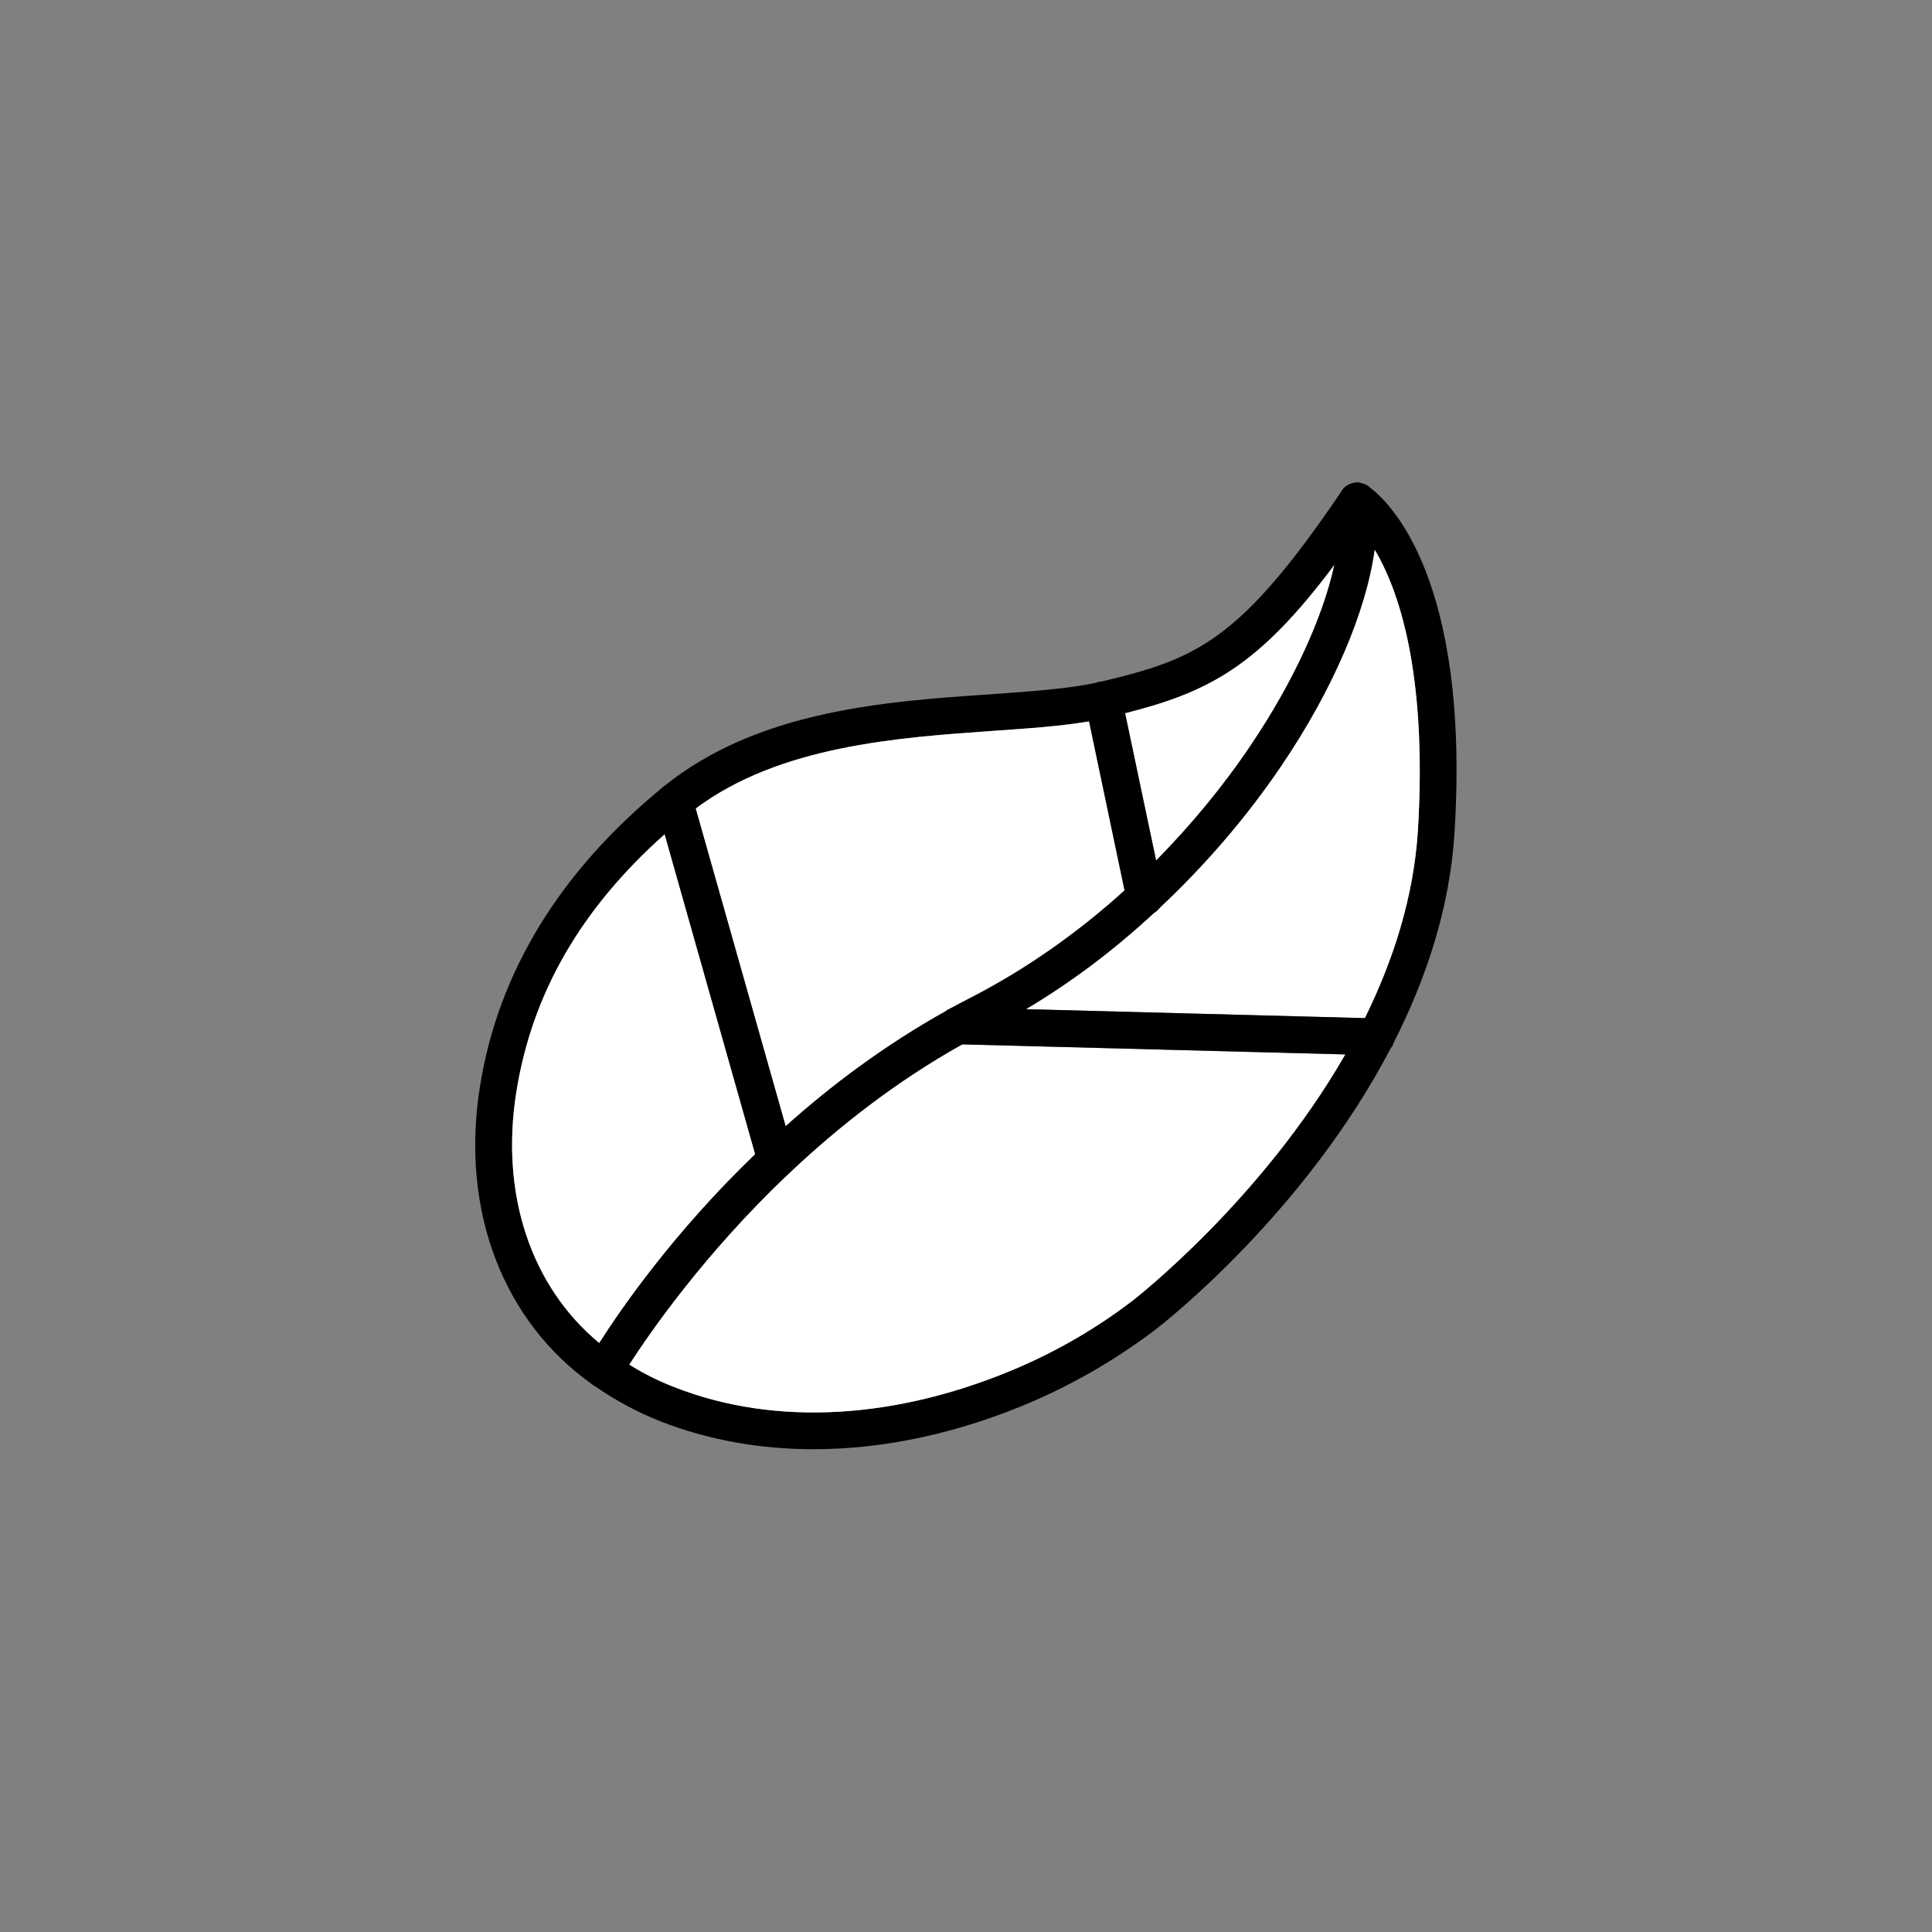
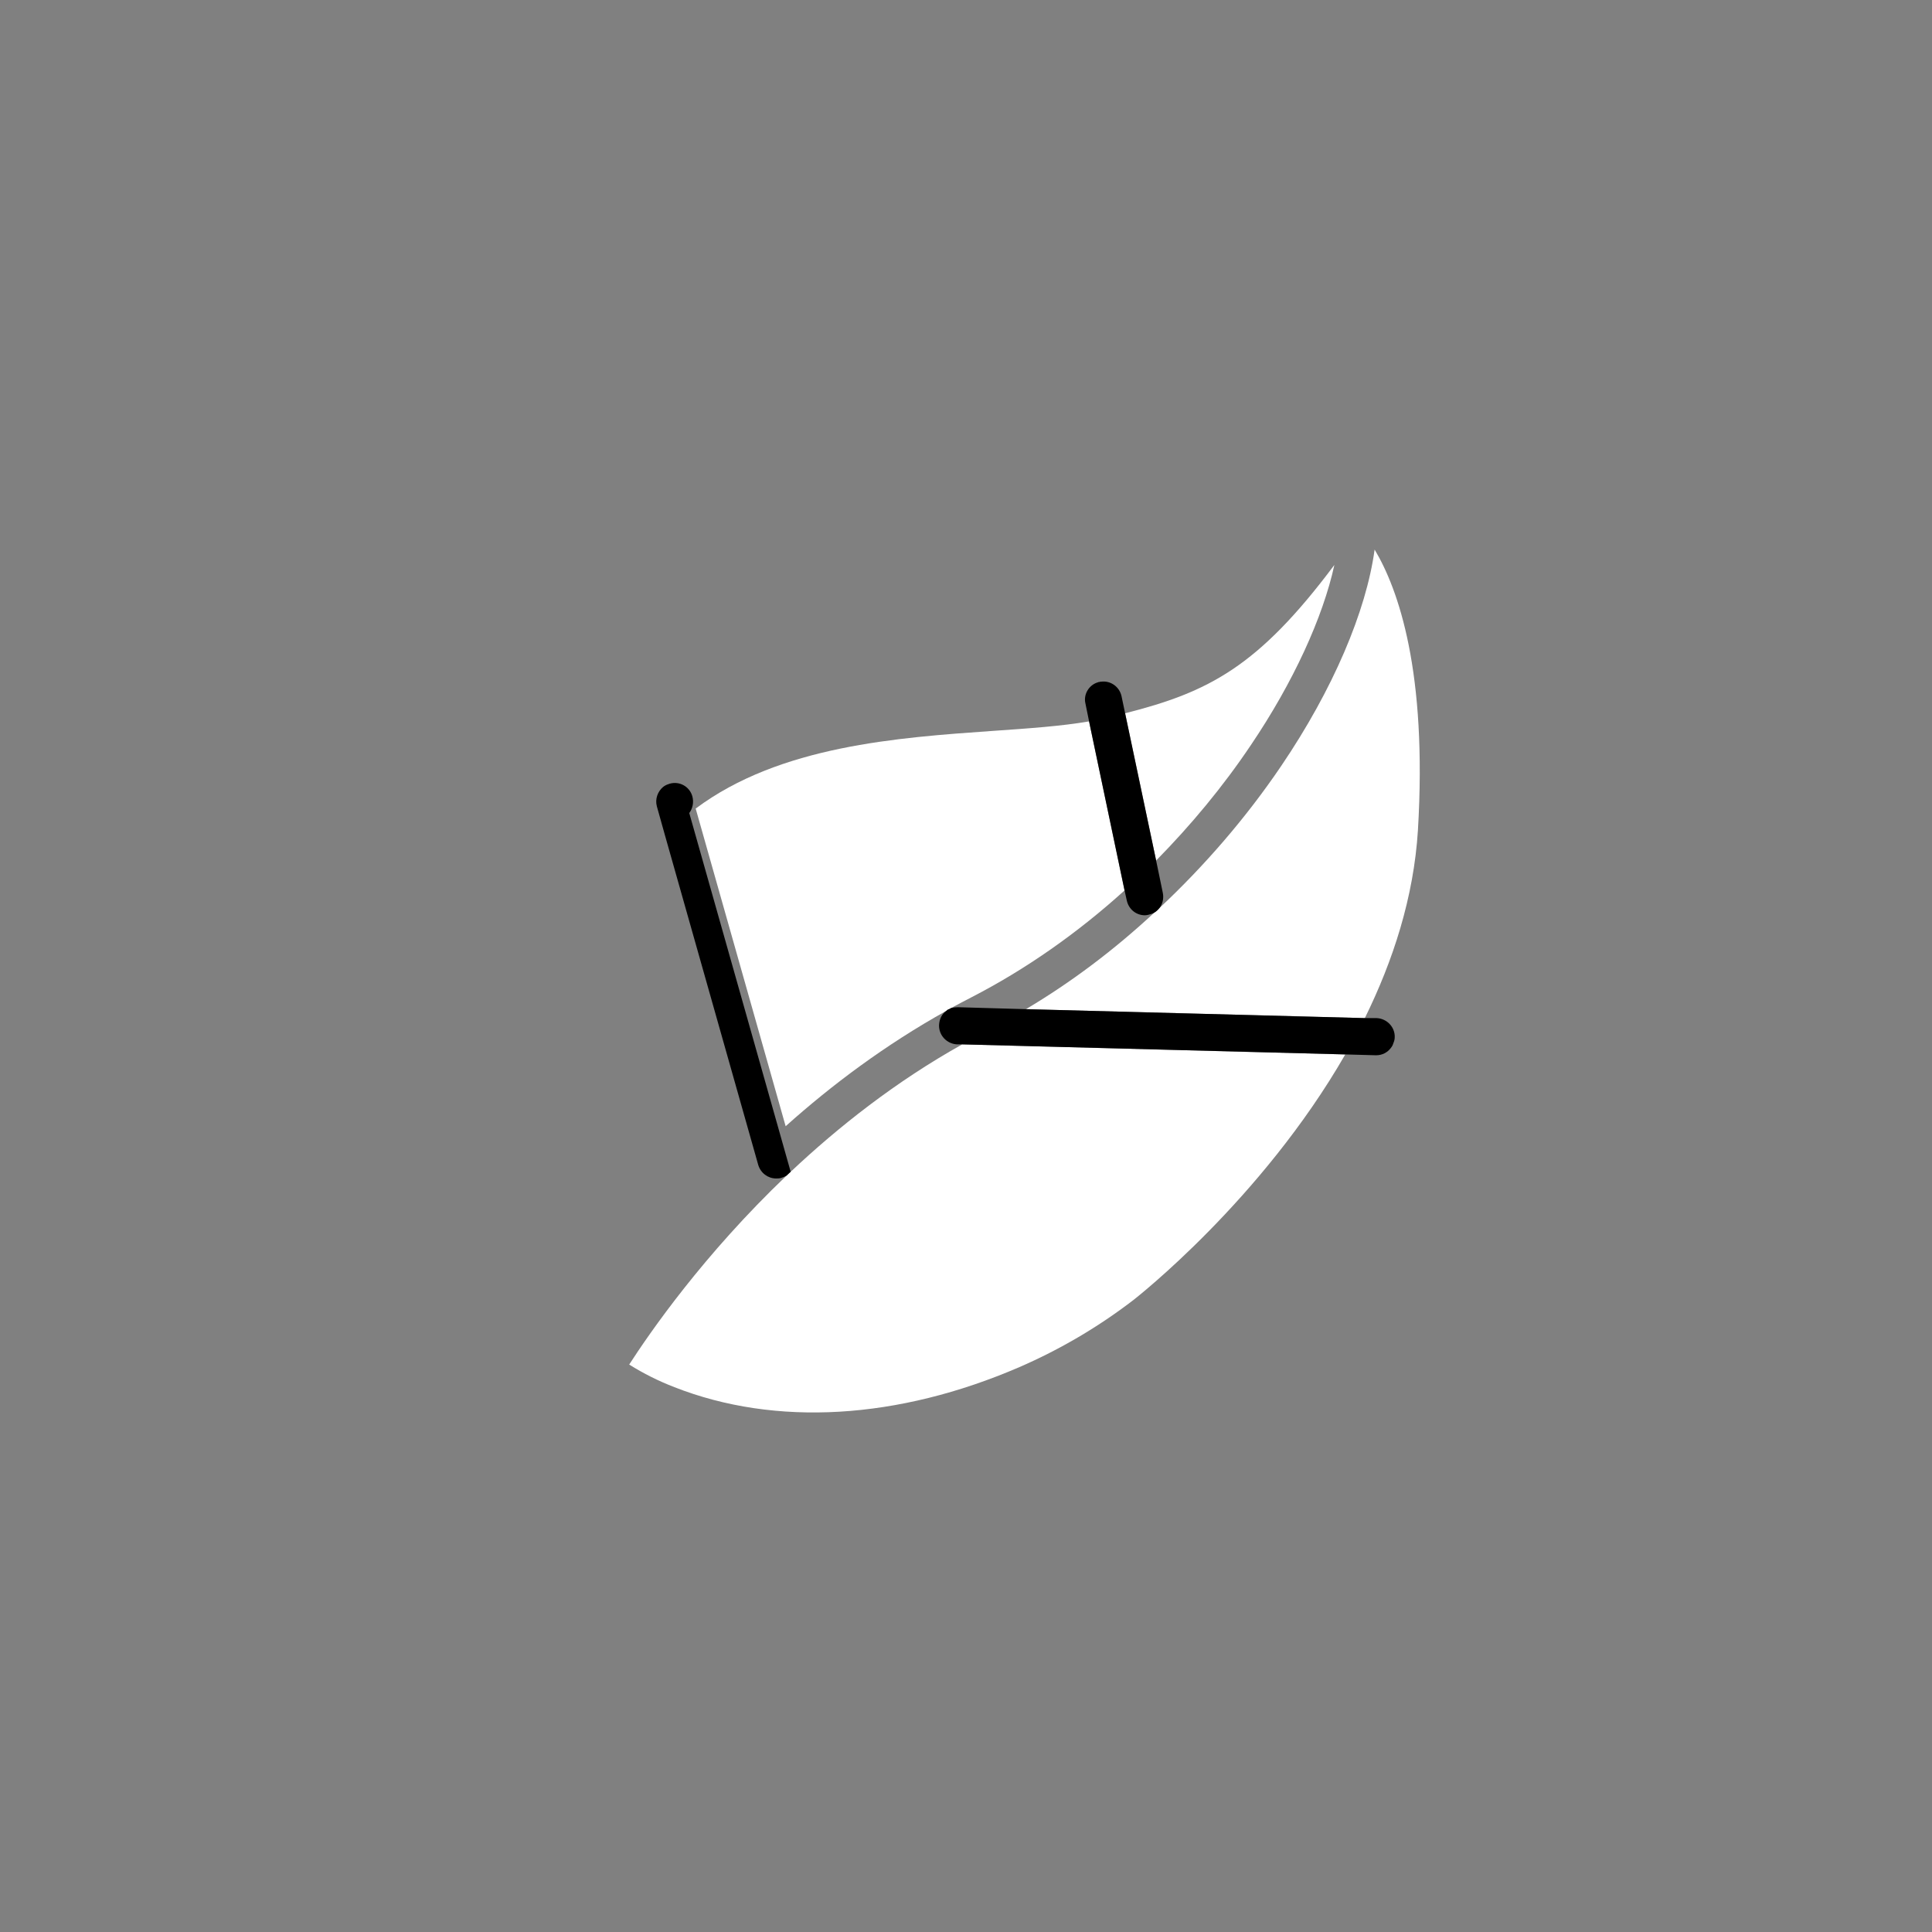
<svg xmlns="http://www.w3.org/2000/svg" id="Layer_2" viewBox="0 0 69.15 69.15">
  <rect x="0" y="0" width="69.15" height="69.15" fill="#808080" stroke="none" />
  <defs>
    <style>.cls-1{fill:#fff;}.cls-2{opacity:0;}</style>
  </defs>
  <g id="Layer_1-2">
    <path class="cls-2" d="m34.57,0C15.51,0,0,15.51,0,34.57s15.51,34.58,34.57,34.58,34.58-15.51,34.58-34.58S53.64,0,34.57,0Zm0,67.95C16.17,67.95,1.2,52.98,1.2,34.57S16.17,1.2,34.57,1.2s33.38,14.97,33.38,33.37-14.97,33.38-33.38,33.38Z" />
-     <path d="m49.03,17.45s-.07-.06-.12-.09c-.05-.02-.11-.05-.16-.06-.06-.02-.11-.03-.17-.03-.03,0-.07,0-.1.01-.04.01-.08.02-.12.03s-.07.03-.11.05c-.04.02-.07.04-.11.07-.04.04-.08.08-.11.13-.01.01-.02.03-.04.06-3.65,5.38-5.2,5.97-8.59,6.78h-.02s-.03.01-.04.01-.03,0-.04.01c-1.01.23-2.33.32-3.85.43-3.72.25-8.32.57-11.68,3.29-.01,0-.03.02-.04.03-3.69,3.02-5.9,6.63-6.55,10.71-.71,4.42.81,8.42,4.06,10.7.02.01.03.02.05.03.73.51,1.53.94,2.37,1.27,1.69.66,3.54.99,5.46.99,2.55,0,5.23-.58,7.89-1.73,1.55-.68,3.02-1.54,4.37-2.57.3-.23,5.34-4.18,8.4-10.06.04-.05.07-.1.09-.17,1.16-2.27,2.02-4.81,2.19-7.54.57-9.18-2.4-11.89-3.03-12.35Zm1.72,12.27c-.15,2.4-.89,4.67-1.9,6.72-.22.44-.45.88-.7,1.3-3,5.22-7.51,8.73-7.57,8.78-1.26.97-2.64,1.78-4.09,2.41-4.35,1.88-8.73,2.14-12.35.72-.57-.22-1.11-.49-1.62-.81-.17-.11-.35-.22-.52-.34-.19-.13-.38-.28-.55-.43-2.45-2.03-3.55-5.33-2.97-8.98.56-3.52,2.3-6.55,5.31-9.23.25-.23.51-.45.78-.67.11-.09.22-.17.33-.25,3.01-2.25,7.23-2.54,10.64-2.78,1.3-.09,2.45-.17,3.44-.34.23-.04.45-.08.66-.13.22-.05.42-.1.63-.16,2.99-.76,4.76-1.66,7.49-5.31.3-.4.6-.82.92-1.28.15.18.33.42.52.73.85,1.42,1.89,4.37,1.55,10.05Z" />
    <path class="cls-1" d="m47.76,20.22c-.41,1.88-1.47,4.2-2.99,6.45-1,1.49-2.15,2.87-3.39,4.13l-1.11-5.27c2.99-.76,4.76-1.66,7.49-5.31Z" />
    <path class="cls-1" d="m50.75,29.72c-.15,2.4-.89,4.67-1.9,6.72l-12.13-.32c1.62-.96,3.17-2.13,4.6-3.46.07-.04.13-.1.18-.16,1.62-1.52,3.1-3.23,4.36-5.09,1.85-2.73,3.04-5.53,3.34-7.74.85,1.42,1.89,4.37,1.55,10.05Z" />
    <path class="cls-1" d="m48.15,37.74c-3,5.22-7.51,8.73-7.57,8.78-1.26.97-2.64,1.78-4.09,2.41-4.35,1.88-8.73,2.14-12.35.72-.57-.22-1.11-.49-1.62-.81.73-1.13,2.65-3.92,5.64-6.77.05-.04.09-.09.14-.13,1.71-1.61,3.76-3.23,6.14-4.56l13.71.36Z" />
-     <path class="cls-1" d="m27.03,41.31c-2.93,2.82-4.81,5.55-5.58,6.76-2.45-2.03-3.55-5.33-2.97-8.98.56-3.52,2.3-6.55,5.31-9.23l3.24,11.45Z" />
    <path class="cls-1" d="m40.25,31.87c-1.7,1.54-3.55,2.83-5.47,3.82-.25.13-.5.26-.74.39-.03.01-.05.02-.07.04-.04.01-.07.03-.1.06-2.19,1.22-4.11,2.66-5.75,4.13l-3.22-11.37c3.01-2.25,7.23-2.54,10.64-2.78,1.3-.09,2.45-.17,3.44-.34l1.27,6.05Z" />
-     <path d="m49.2,19.67c-.3,2.21-1.49,5.01-3.34,7.74-1.26,1.86-2.74,3.57-4.36,5.09-.05.06-.11.12-.18.16-1.43,1.33-2.98,2.5-4.6,3.46-.44.26-.88.51-1.33.74-.32.17-.64.34-.95.52-2.38,1.33-4.43,2.95-6.14,4.56-.05.04-.09.09-.14.13-2.99,2.85-4.91,5.64-5.64,6.77-.21.33-.32.52-.33.53-.12.21-.34.33-.57.33-.11,0-.22-.03-.33-.09-.31-.18-.42-.58-.24-.9.03-.05.16-.28.4-.64.77-1.21,2.65-3.94,5.58-6.76.35-.33.71-.67,1.09-1,1.64-1.47,3.56-2.91,5.75-4.13.03-.03.06-.05.1-.06.02-.01.05-.02.07-.04.24-.13.49-.26.74-.39,1.92-.99,3.77-2.28,5.47-3.82.38-.35.76-.7,1.13-1.07,1.24-1.26,2.39-2.64,3.39-4.13,1.52-2.25,2.58-4.57,2.99-6.45.19-.83.25-1.58.16-2.2-.02-.15.01-.29.07-.4.02-.03.03-.05.04-.06.03-.05.07-.09.11-.13.04-.03.07-.05.11-.07.04-.02.07-.04.11-.05s.08-.02.12-.03c.03-.01.07-.01.1-.01.06,0,.11.01.17.03.05.01.11.04.16.06.05.03.09.06.12.09.1.1.18.24.2.39.08.54.07,1.16-.03,1.83Z" />
-     <path d="m28.3,41.94c-.05.04-.09.09-.14.13-.06.04-.13.07-.2.09-.06.02-.12.02-.18.02-.29,0-.55-.19-.64-.48l-.11-.39-3.24-11.45-.28-1c-.07-.26.03-.53.22-.69.01-.01.03-.02.04-.03.06-.04.13-.07.2-.09.35-.1.71.1.81.45l.12.44,3.22,11.37.29,1.03c.06.22.01.44-.11.6Z" />
+     <path d="m28.3,41.94c-.05.04-.09.09-.14.13-.06.04-.13.07-.2.09-.06.02-.12.02-.18.02-.29,0-.55-.19-.64-.48l-.11-.39-3.24-11.45-.28-1c-.07-.26.03-.53.22-.69.01-.01.03-.02.04-.03.06-.04.13-.07.2-.09.35-.1.71.1.81.45c.06.22.01.44-.11.6Z" />
    <path d="m41.62,31.96c.04.2-.01.4-.12.54-.05.06-.11.12-.18.16-.06.04-.13.06-.21.08-.04.01-.09.02-.13.02-.31,0-.58-.21-.65-.53l-.08-.36-1.27-6.05-.13-.64c-.08-.33.13-.67.45-.76.01-.01.03-.01.04-.01h.01s.03-.01.03-.01h.02c.34-.05.66.17.74.51l.13.62,1.11,5.27.24,1.16Z" />
    <path d="m49.92,37.12c0,.08-.02.15-.05.22-.02.07-.05.12-.09.17-.12.16-.31.26-.52.26h-.02l-1.09-.03-13.71-.36h-.19c-.36-.02-.65-.32-.64-.69.01-.21.1-.4.26-.51.03-.03.06-.05.1-.06.02-.01.05-.02.07-.04.08-.02.16-.03.24-.03l2.44.07,12.13.32h.43c.36.02.65.32.64.68Z" />
  </g>
</svg>